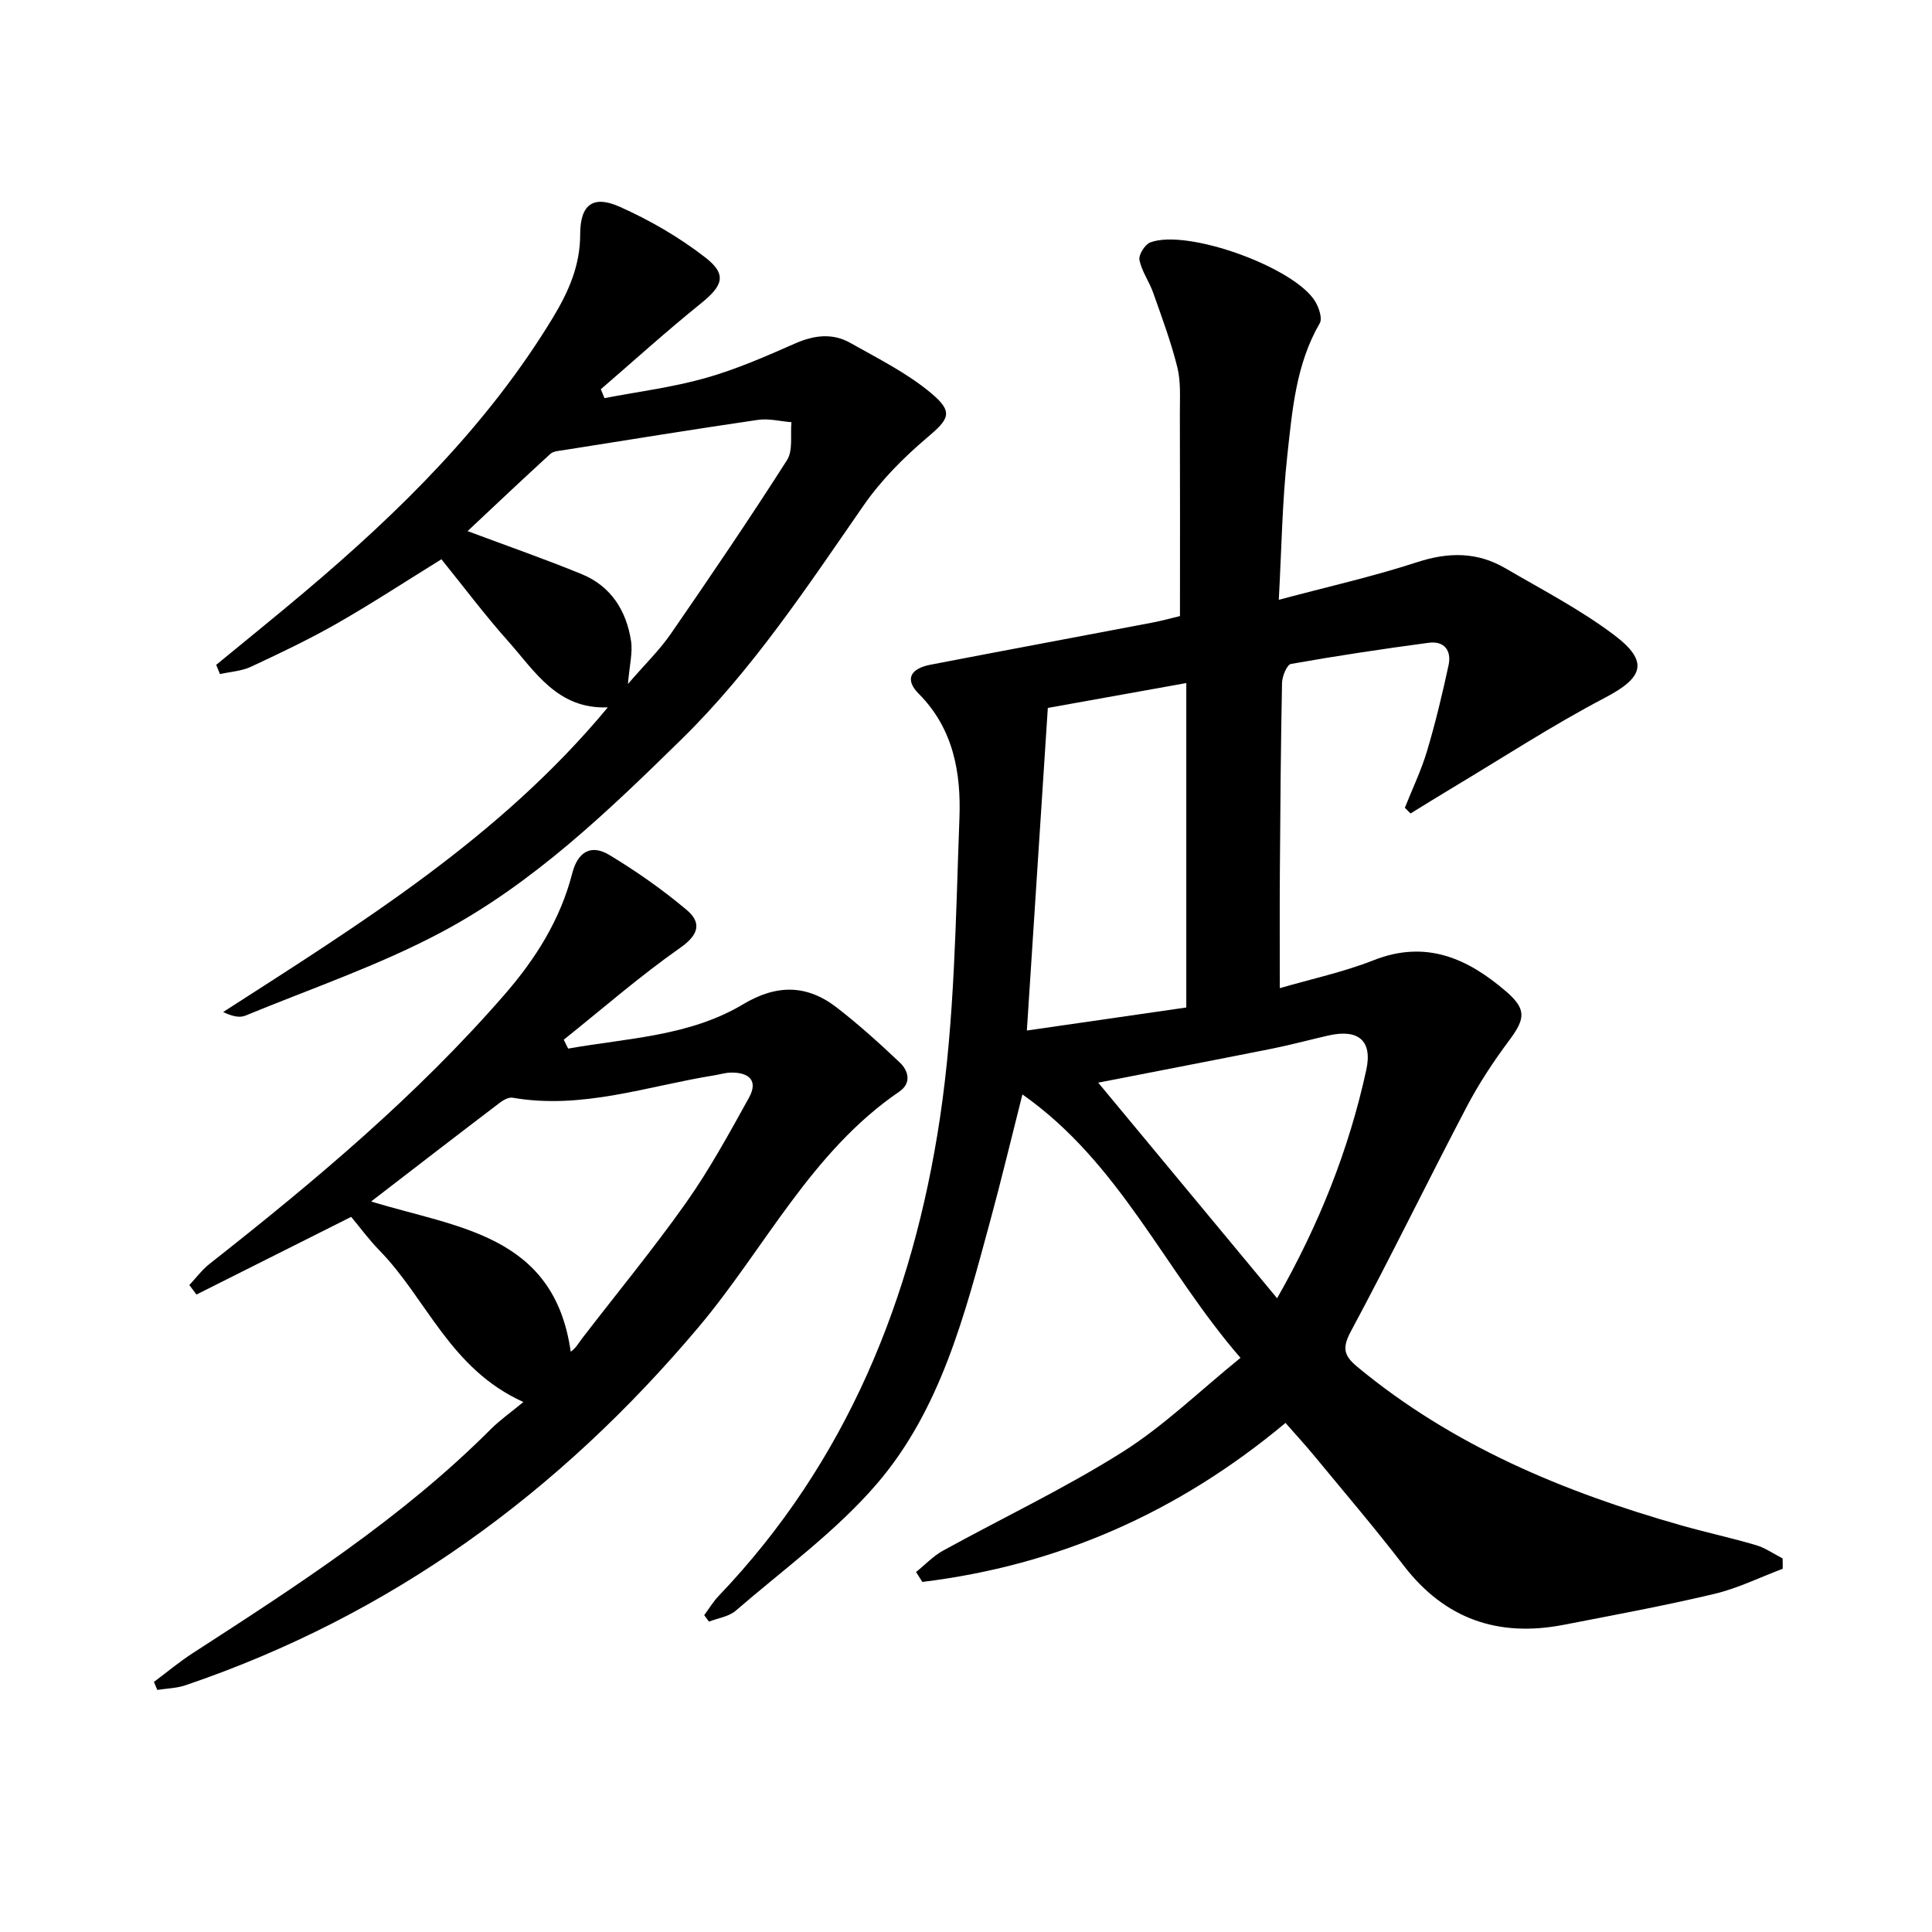
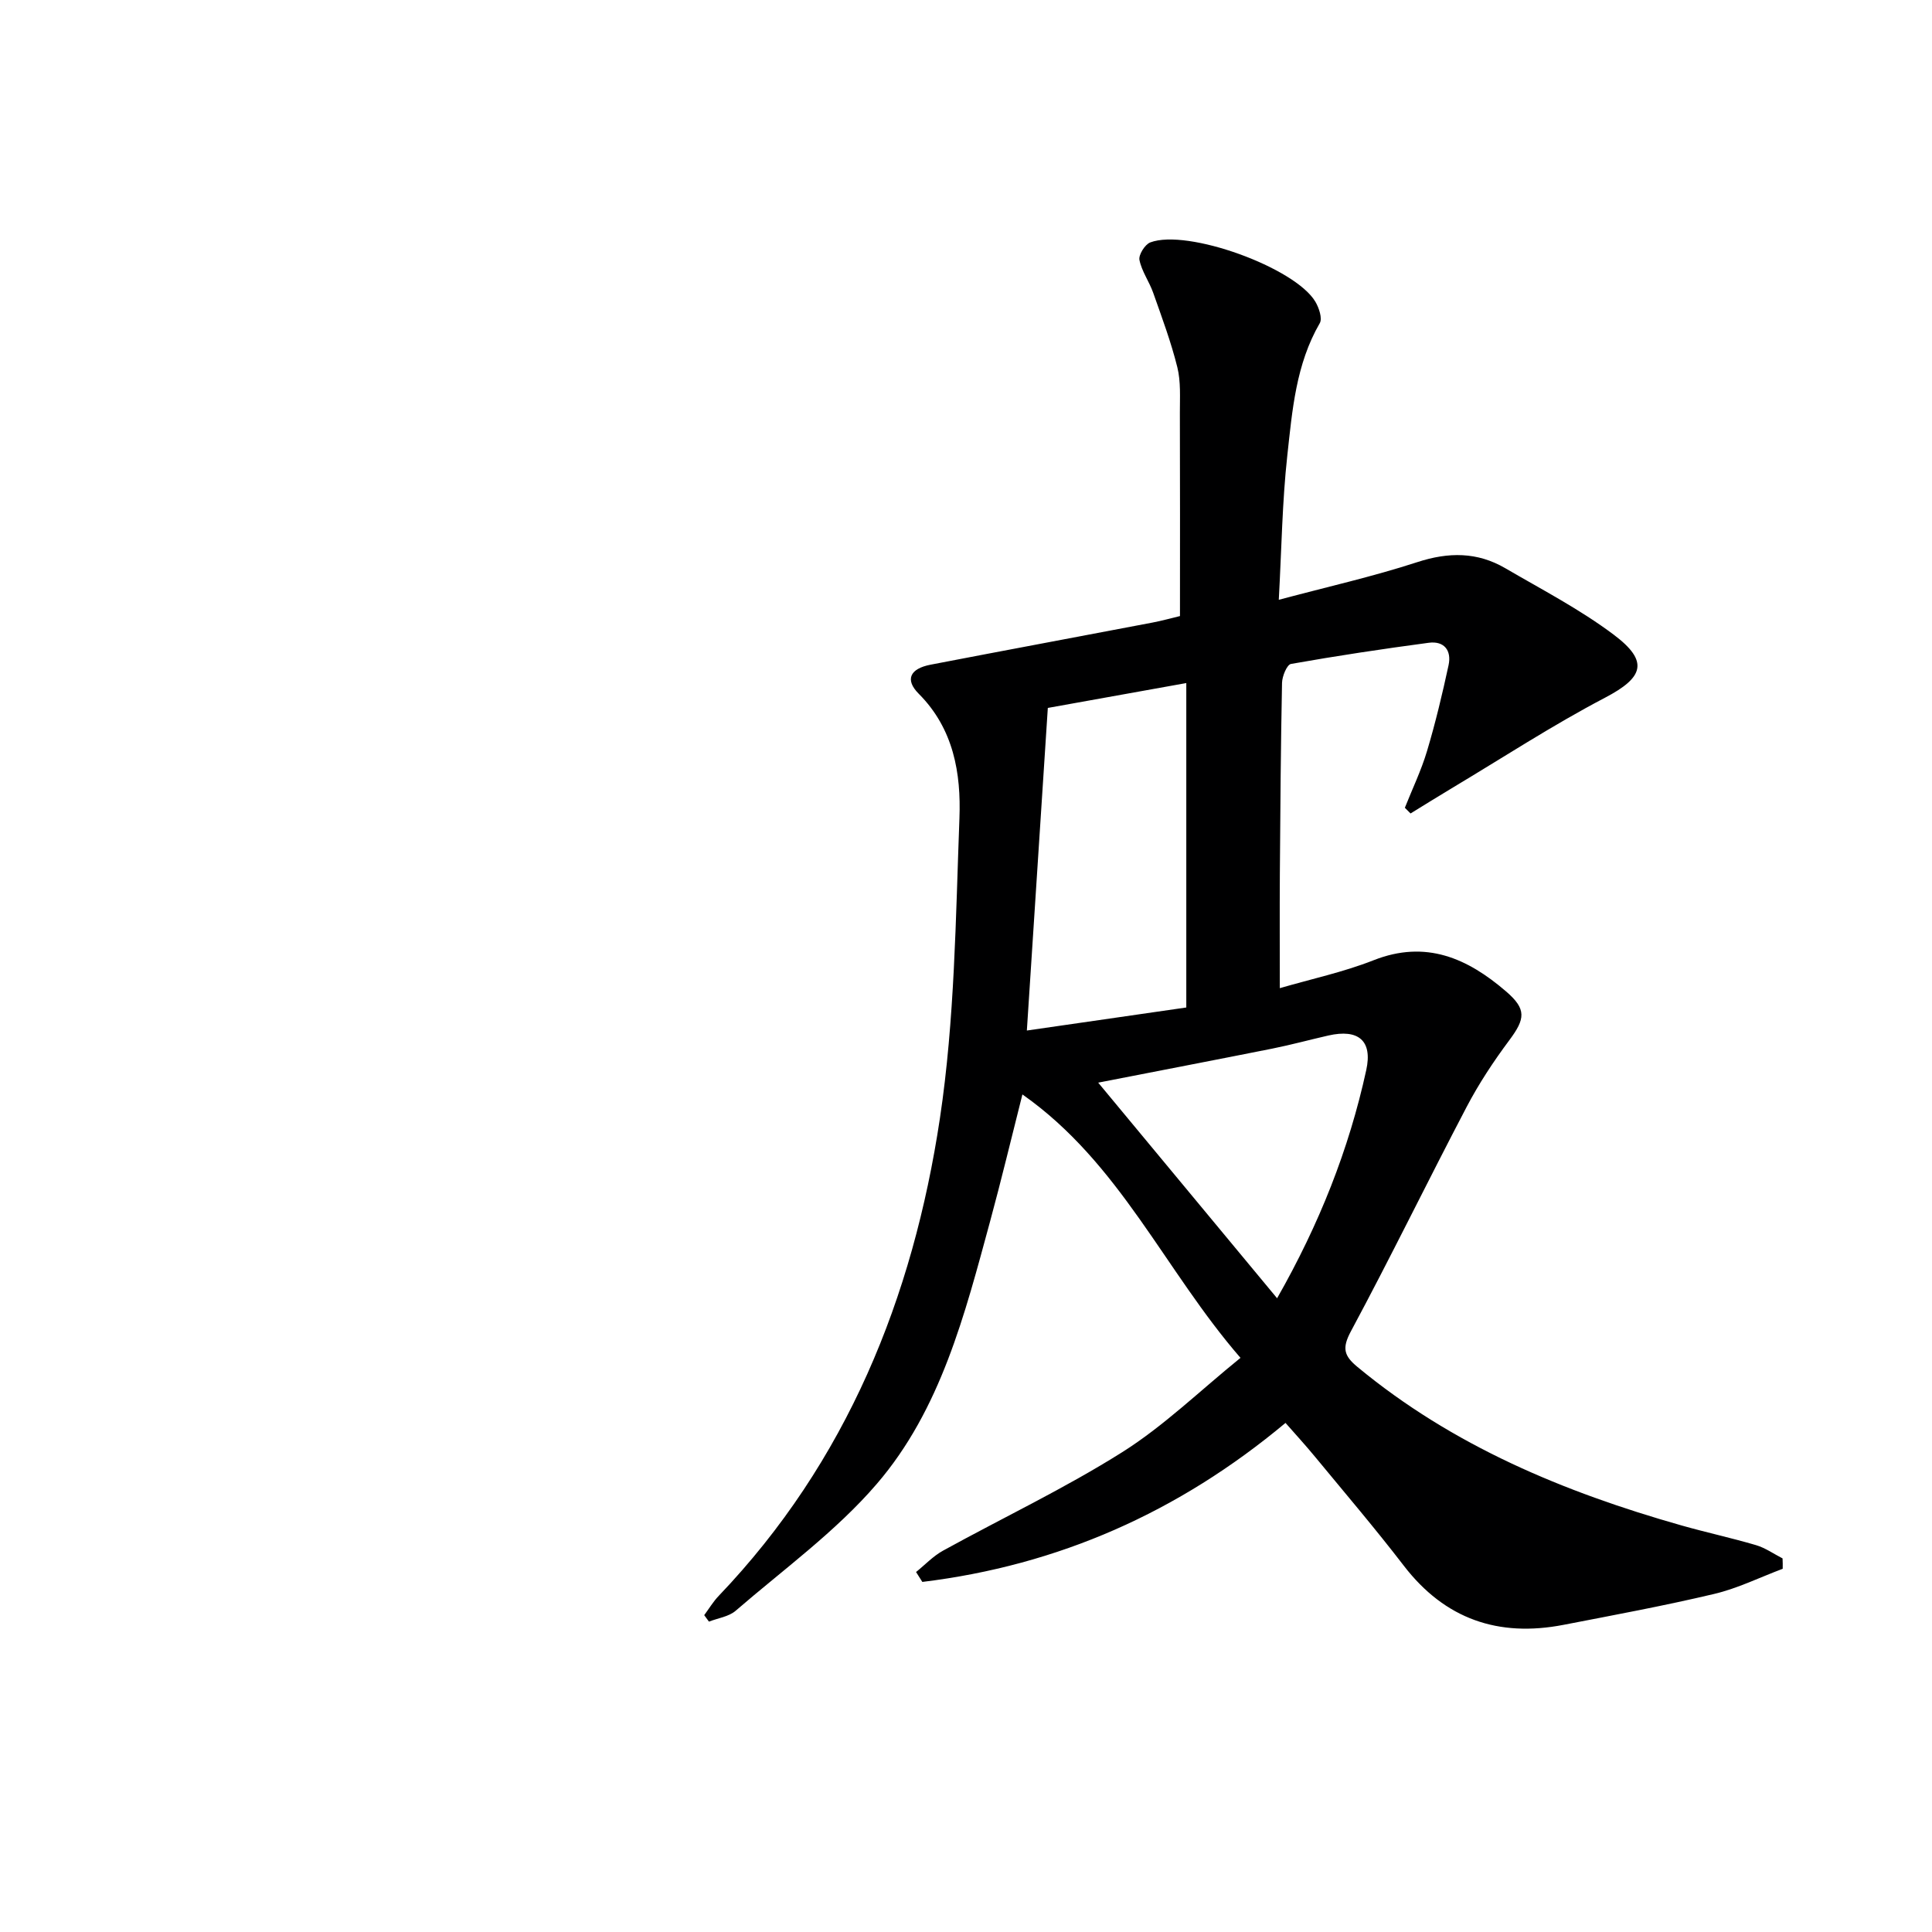
<svg xmlns="http://www.w3.org/2000/svg" enable-background="new 0 0 400 400" viewBox="0 0 400 400">
  <g fill="#000001">
    <path d="m369.09 324.8c-4.72 1.77-9.33 4.06-14.2 5.21-10.33 2.45-20.78 4.38-31.2 6.4-13.46 2.6-24.53-1.17-33.05-12.25-5.88-7.65-12.15-15.01-18.3-22.46-2.1-2.55-4.34-4.99-6.19-7.1-22.18 18.53-47.08 29.49-75.19 32.92-.43-.68-.87-1.37-1.3-2.05 1.85-1.49 3.53-3.29 5.58-4.42 12.36-6.81 25.18-12.88 37.1-20.39 8.62-5.43 16.07-12.71 24.49-19.53-15.76-18.17-24.91-40.32-45.15-54.54-2.3 9.09-4.36 17.7-6.68 26.24-5.24 19.27-10.21 38.98-23.49 54.42-8.46 9.84-19.29 17.67-29.2 26.24-1.43 1.23-3.67 1.52-5.53 2.25-.33-.45-.65-.9-.98-1.34 1-1.35 1.87-2.82 3.03-4.02 26.5-27.75 40.19-61.71 45.77-98.85 3.07-20.45 3.26-41.37 4.04-62.11.35-9.31-1.19-18.53-8.43-25.79-2.9-2.91-1.81-5.19 2.44-6.01 15.3-2.95 30.63-5.8 45.94-8.72 1.94-.37 3.84-.9 5.71-1.35 0-14.19.03-28.14-.02-42.09-.01-3.16.22-6.43-.53-9.44-1.3-5.23-3.2-10.32-5-15.42-.82-2.31-2.37-4.43-2.84-6.78-.21-1.06 1.14-3.21 2.24-3.63 7.65-2.9 30.01 5.2 34.19 12.29.74 1.26 1.48 3.44.9 4.44-4.94 8.51-5.69 18.05-6.72 27.42-1.05 9.56-1.18 19.23-1.76 29.84 10.04-2.68 19.51-4.81 28.69-7.8 6.46-2.11 12.41-2.12 18.2 1.26 7.59 4.43 15.47 8.52 22.46 13.77 7.4 5.56 6.15 8.88-1.84 13.06-10.86 5.69-21.17 12.43-31.71 18.73-2.86 1.71-5.68 3.48-8.52 5.22-.39-.39-.78-.79-1.18-1.18 1.55-3.91 3.39-7.72 4.59-11.74 1.75-5.85 3.17-11.81 4.46-17.78.65-3.03-.89-5.07-4.11-4.64-9.53 1.27-19.04 2.7-28.51 4.38-.85.15-1.83 2.55-1.86 3.92-.26 13.16-.36 26.32-.45 39.49-.05 7.62-.01 15.23-.01 23.72 6.5-1.9 13.17-3.32 19.41-5.78 10.84-4.28 19.47-.4 27.43 6.45 4.29 3.69 3.98 5.68.66 10.13-3.25 4.36-6.29 8.96-8.81 13.77-8.1 15.44-15.73 31.13-23.98 46.49-1.85 3.46-1.44 5.03 1.33 7.33 19.75 16.37 42.79 25.94 67.14 32.85 5.11 1.45 10.31 2.57 15.4 4.07 1.94.57 3.68 1.81 5.51 2.75.04.73.04 1.44.03 2.15zm-123.48-116.21c0-22.72 0-44.78 0-67.17-9.69 1.74-18.95 3.4-28.67 5.15-1.44 22.15-2.86 44.03-4.34 66.79 11.67-1.69 22.26-3.22 33.01-4.77zm18.8 60.2c8.74-15.35 14.87-30.82 18.46-47.25 1.33-6.08-1.62-8.56-7.84-7.15-3.87.88-7.71 1.93-11.6 2.71-11.93 2.38-23.88 4.67-36.06 7.05 12.53 15.09 24.56 29.6 37.04 44.64z" />
-     <path d="m117.63 217.1c12.29-2.18 25.13-2.54 36.21-9.17 6.95-4.16 13.19-4.11 19.36.64 4.58 3.53 8.89 7.44 13.09 11.41 1.84 1.74 2.44 4.29-.09 6.02-18.29 12.49-27.82 32.43-41.57 48.77-28.83 34.23-63.67 59.69-106.24 74.15-1.84.62-3.87.65-5.82.96-.23-.55-.47-1.11-.7-1.66 2.67-1.99 5.24-4.15 8.03-5.95 21.66-14.02 43.34-27.98 61.72-46.38 1.85-1.85 4.02-3.37 6.74-5.62-15.21-6.86-20.01-21.37-29.78-31.36-2.19-2.24-4.06-4.81-5.87-6.97-10.88 5.46-21.45 10.77-32.03 16.08-.49-.65-.99-1.31-1.48-1.96 1.39-1.48 2.62-3.16 4.2-4.4 21.74-17.11 42.9-34.83 61.11-55.8 6.42-7.39 11.52-15.51 13.97-25.06 1.16-4.5 3.93-6.04 7.66-3.8 5.6 3.37 11.02 7.18 16.03 11.39 3.03 2.55 2.64 5.05-1.28 7.8-8.39 5.88-16.15 12.66-24.17 19.07.31.61.61 1.22.91 1.84zm-40.79 31.65c17.69 5.47 37.88 6.74 41.32 31.11 1.15-.82 1.65-1.84 2.34-2.73 7.2-9.36 14.73-18.49 21.54-28.12 4.86-6.88 8.93-14.35 13.02-21.73 2.01-3.62-.07-5.28-3.76-5.21-1.15.02-2.28.39-3.43.57-13.83 2.22-27.36 7.13-41.74 4.63-.8-.14-1.9.47-2.64 1.03-8.71 6.62-17.37 13.31-26.65 20.45z" />
-     <path d="m44.76 137.65c6.11-5.03 12.28-10 18.33-15.11 19.66-16.6 37.88-34.52 51.36-56.74 3.22-5.32 5.67-10.75 5.67-17.27 0-6.19 2.66-8.19 8.19-5.72 6.26 2.79 12.36 6.33 17.76 10.53 4.51 3.51 3.57 5.83-.94 9.47-7.09 5.71-13.84 11.83-20.74 17.78.25.61.51 1.22.76 1.84 6.97-1.34 14.07-2.23 20.88-4.15 6.35-1.79 12.49-4.48 18.55-7.15 3.94-1.74 7.76-2.23 11.48-.13 5.73 3.24 11.76 6.23 16.75 10.42 4.72 3.97 3.65 5.36-.92 9.24-4.86 4.12-9.51 8.81-13.12 14.03-11.67 16.83-22.97 33.96-37.66 48.36-15.22 14.92-30.71 29.82-49.64 39.91-12.97 6.91-27.07 11.71-40.71 17.33-1.22.5-2.83.07-4.56-.76 28.55-18.39 57.28-36.12 79.64-63.08-10.47.42-15.09-7.48-20.7-13.77-4.75-5.33-9.05-11.07-13.75-16.89-7.26 4.49-14.31 9.11-21.62 13.29-5.76 3.29-11.78 6.15-17.8 8.96-1.96.91-4.28 1.04-6.43 1.52-.25-.63-.52-1.27-.78-1.91zm52.05-27.69c8.29 3.11 16.07 5.8 23.67 8.93 6.02 2.48 9.21 7.55 10.17 13.81.37 2.42-.32 5.01-.64 8.91 3.57-4.14 6.56-7.03 8.88-10.39 8.19-11.87 16.29-23.8 24.05-35.95 1.28-2 .66-5.21.92-7.86-2.32-.18-4.7-.81-6.94-.48-13.42 1.96-26.81 4.14-40.2 6.26-.95.15-2.14.2-2.77.78-5.72 5.22-11.34 10.55-17.14 15.99z" />
  </g>
</svg>